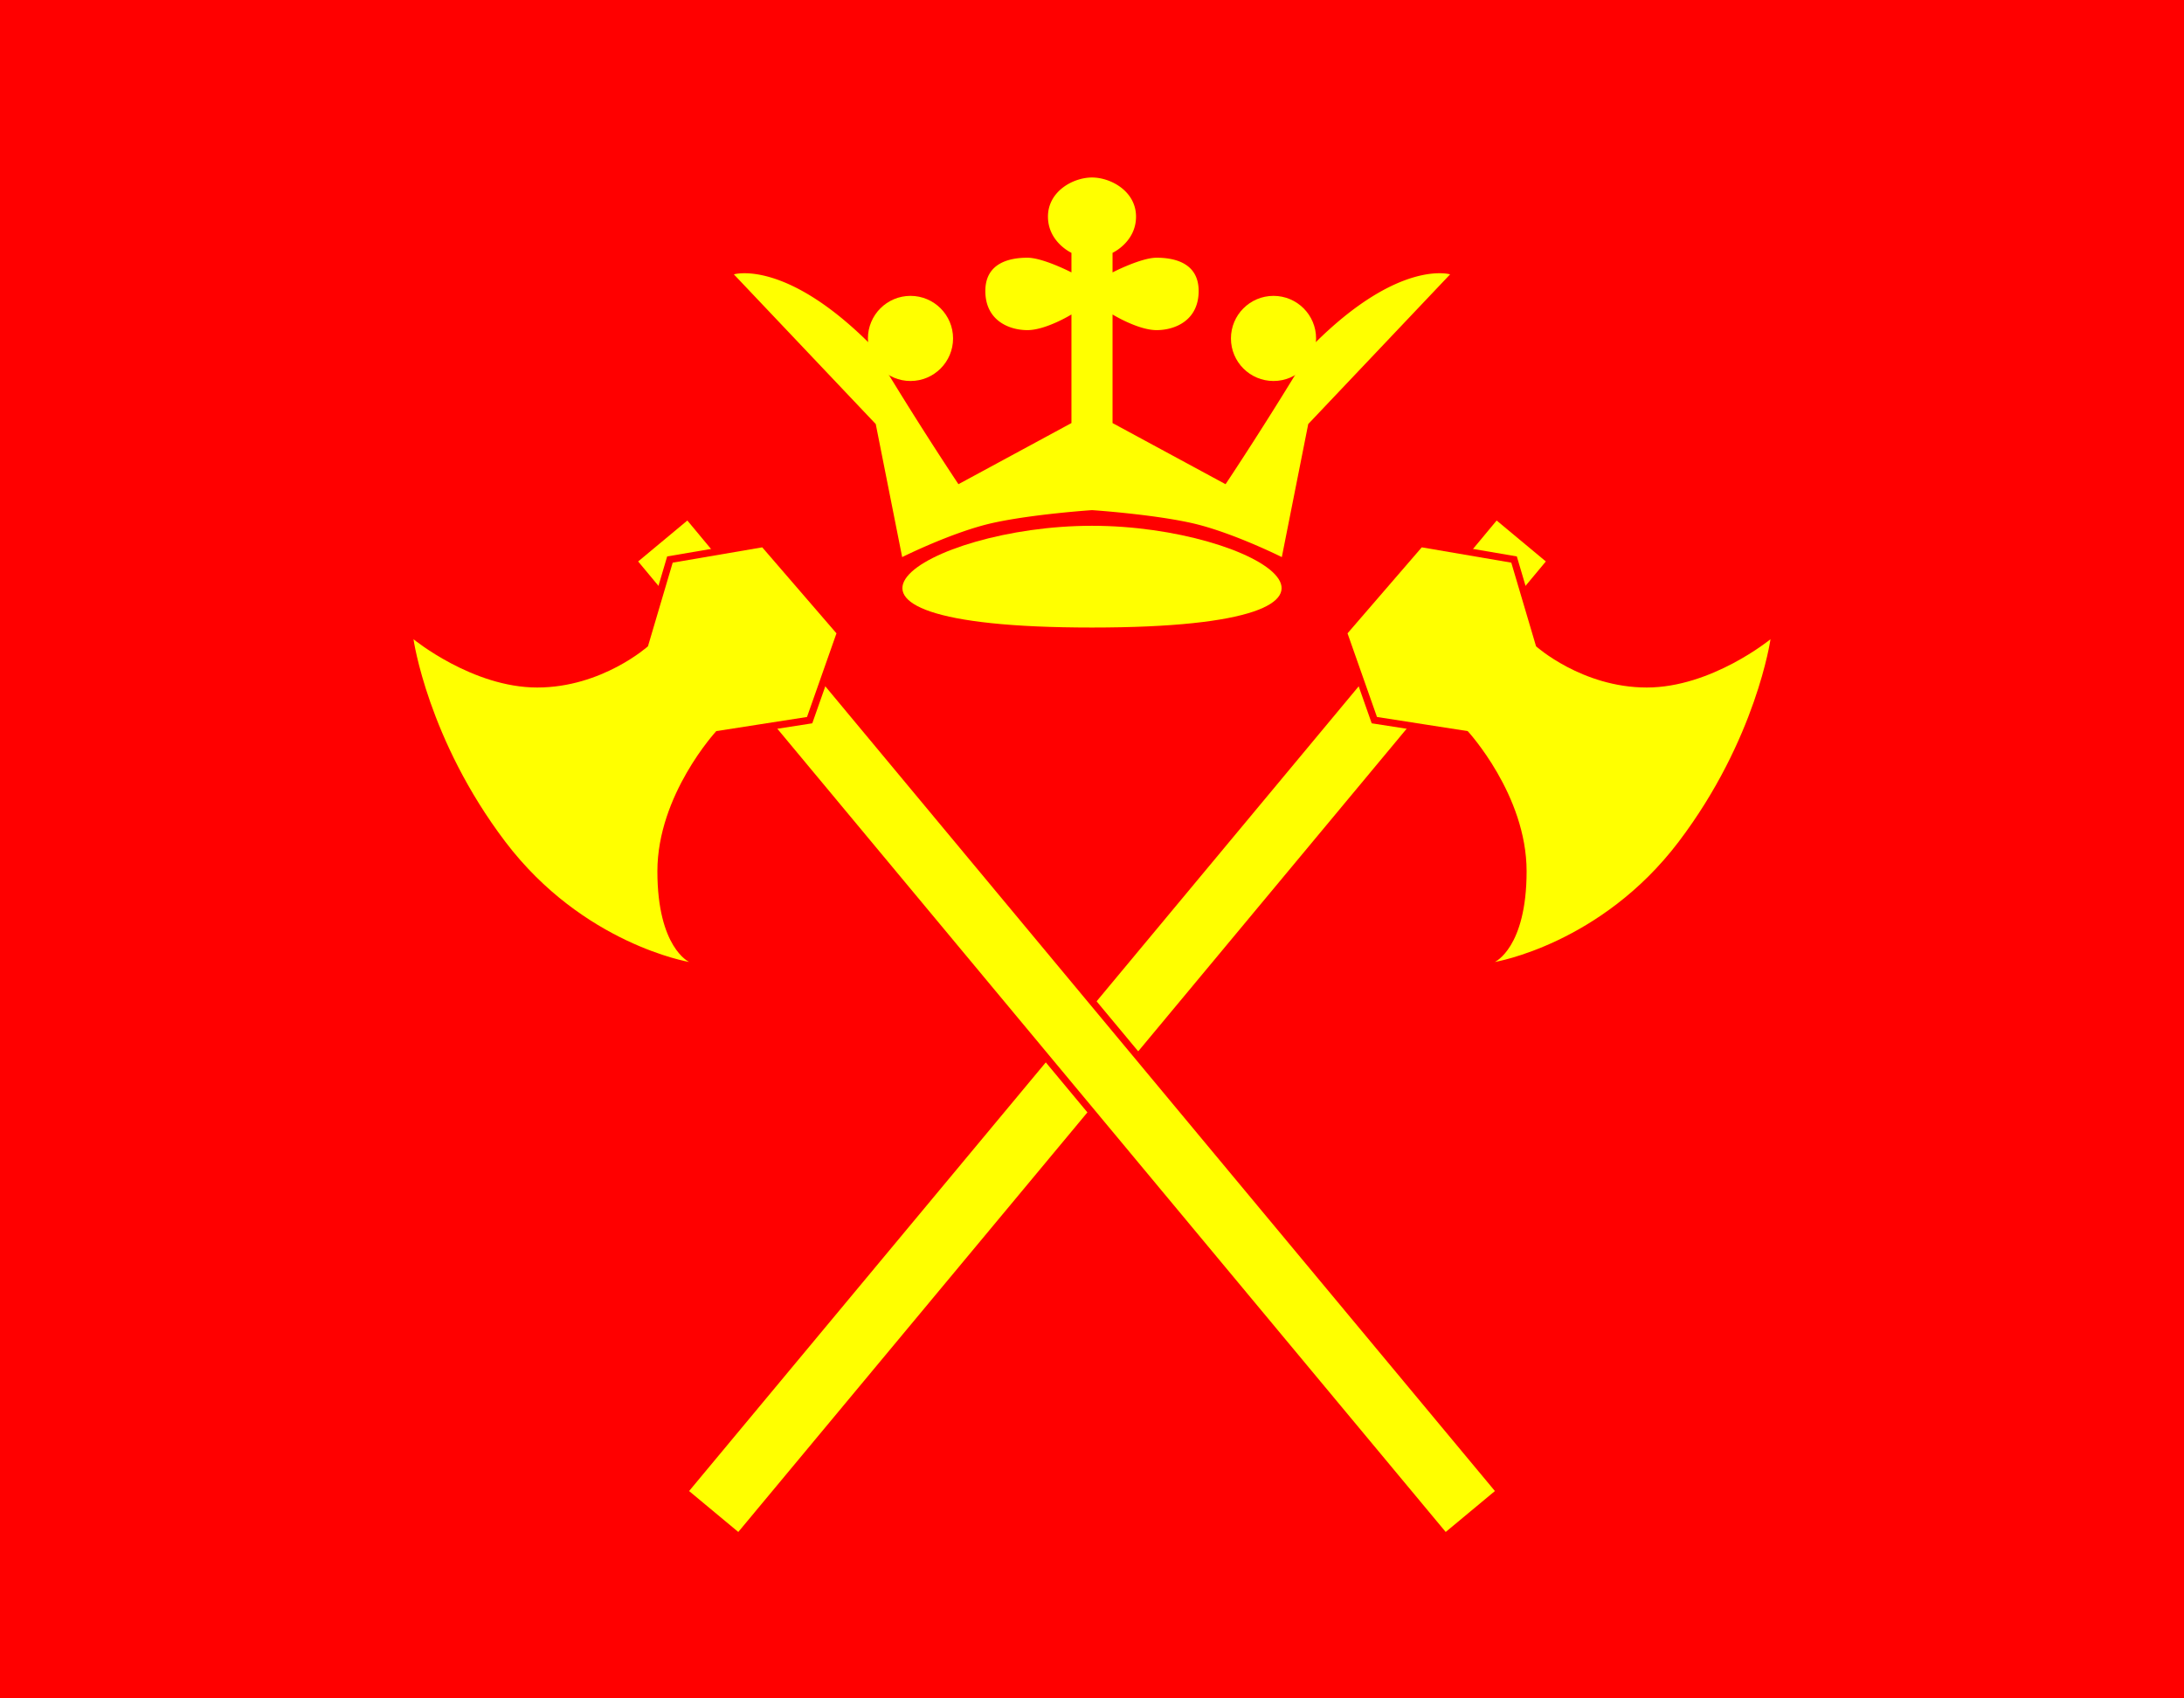
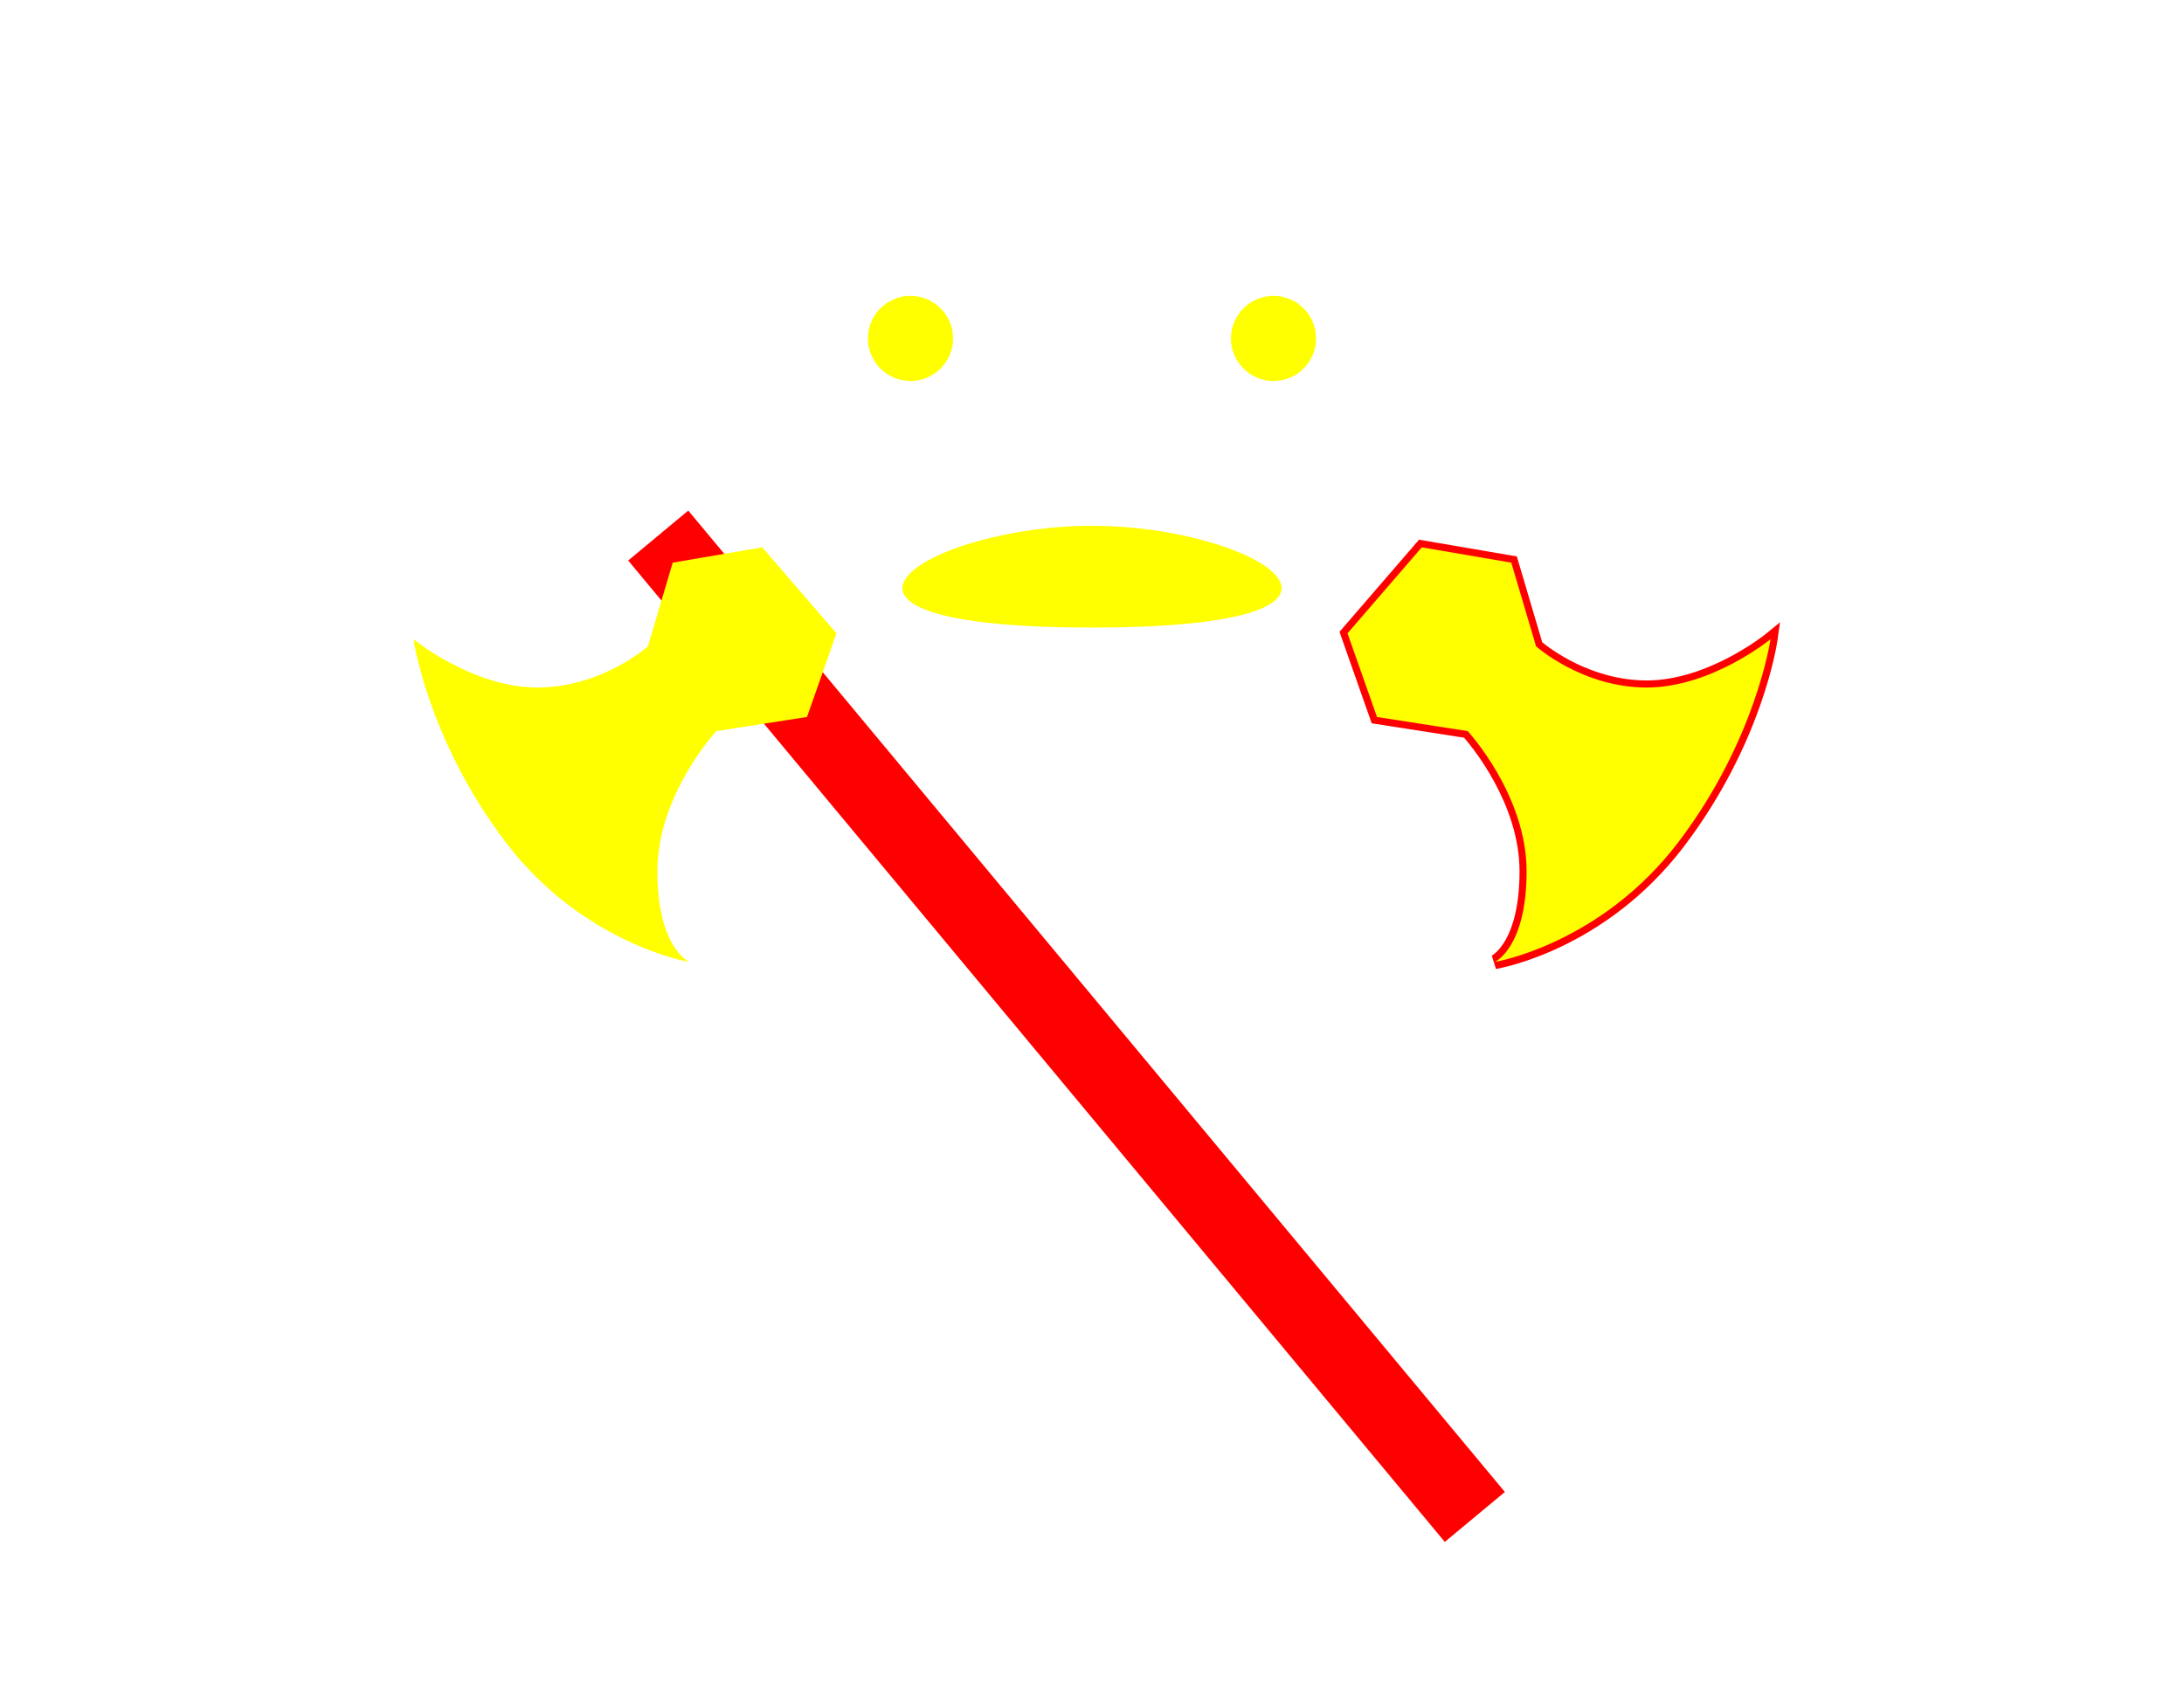
<svg xmlns="http://www.w3.org/2000/svg" width="558" height="434" viewBox="0 0 279 217">
-   <path fill="red" d="M0 0h279v217H0z" />
  <circle fill="#FF0" cx="162.688" cy="43.241" r="5.438" />
  <path fill="#FF0" d="M139.5 80.179c-41.75 0-21.25-13 0-13s41.75 13 0 13z" />
-   <path fill="#FF0" d="M139.5 65.179s-7.5.5-12.625 1.625-11.625 4.375-11.625 4.375l-3.375-17L93.75 35.054s6.5-2 17.438 8.937a450.616 450.616 0 0 0 11.25 17.875l14.437-7.812V40.179s-3.25 2-5.625 2-5.375-1.25-5.375-5 3.375-4.25 5.375-4.25 5.625 1.875 5.625 1.875v-2.5s-3-1.375-3-4.625 3.23-5 5.625-5 5.625 1.75 5.625 5-3 4.625-3 4.625v2.5s3.625-1.875 5.625-1.875 5.375.5 5.375 4.25-3 5-5.375 5-5.625-2-5.625-2v13.875l14.438 7.812s5.557-8.307 11.25-17.875c10.937-10.937 17.437-8.937 17.437-8.937l-18.125 19.125-3.375 17s-6.5-3.25-11.625-4.375-12.625-1.625-12.625-1.625z" />
  <circle fill="#FF0" cx="116.313" cy="43.241" r="5.438" />
-   <path fill="#FF0" d="M88.03 190.508 191.193 66.506l6.284 5.229L94.314 195.736z" />
  <path fill="red" d="m180.942 69.343-9.825 11.384 4.115 11.689 11.8 1.838c.975 1.118 7.085 8.458 7.085 17.068 0 8.935-3.507 10.753-3.542 10.772l.53 1.709c.569-.095 14.015-2.469 24.05-15.698 9.962-13.129 11.842-25.774 11.913-26.306l.326-2.289-1.79 1.464c-.073.06-7.385 5.966-15.233 5.966-7.157 0-12.466-4.142-13.356-4.882-.149-.498-3.244-10.964-3.244-10.964l-12.496-2.137-.333.386z" />
-   <path fill="#FF0" d="M190.956 122.911s13.547-2.257 23.48-15.35c9.933-13.095 11.74-25.888 11.74-25.888s-7.527 6.17-15.805 6.17c-8.277 0-14.145-5.267-14.145-5.267l-3.163-10.686-11.438-1.957-9.482 10.987 3.762 10.686 11.59 1.807s7.525 8.127 7.525 17.91c0 9.782-4.064 11.588-4.064 11.588z" />
+   <path fill="#FF0" d="M190.956 122.911s13.547-2.257 23.48-15.35c9.933-13.095 11.74-25.888 11.74-25.888s-7.527 6.17-15.805 6.17c-8.277 0-14.145-5.267-14.145-5.267l-3.163-10.686-11.438-1.957-9.482 10.987 3.762 10.686 11.59 1.807s7.525 8.127 7.525 17.91c0 9.782-4.064 11.588-4.064 11.588" />
  <path fill="red" d="m87.23 65.812-6.98 5.805 104.32 125.39 7.673-6.381L87.924 65.234z" />
-   <path fill="#FF0" d="M184.685 195.737 81.522 71.736l6.285-5.23 103.164 124.002z" />
-   <path fill="red" d="m97.725 68.957-12.496 2.137s-3.095 10.466-3.244 10.964c-.89.74-6.198 4.882-13.358 4.882-7.848 0-15.158-5.906-15.23-5.966l-1.79-1.464.323 2.29c.074.53 1.953 13.176 11.913 26.305 10.036 13.229 23.483 15.603 24.051 15.698l.53-1.71c-.036-.018-3.543-1.836-3.543-10.77 0-8.611 6.112-15.95 7.088-17.07l11.797-1.837 4.115-11.69-9.824-11.383-.332-.386z" />
  <path fill="#FF0" d="M88.042 122.911s-13.545-2.257-23.479-15.35c-9.934-13.095-11.74-25.888-11.74-25.888s7.526 6.17 15.804 6.17 14.148-5.267 14.148-5.267l3.16-10.686 11.439-1.957 9.482 10.987-3.763 10.686-11.59 1.807s-7.524 8.127-7.524 17.91c0 9.782 4.063 11.588 4.063 11.588z" />
</svg>